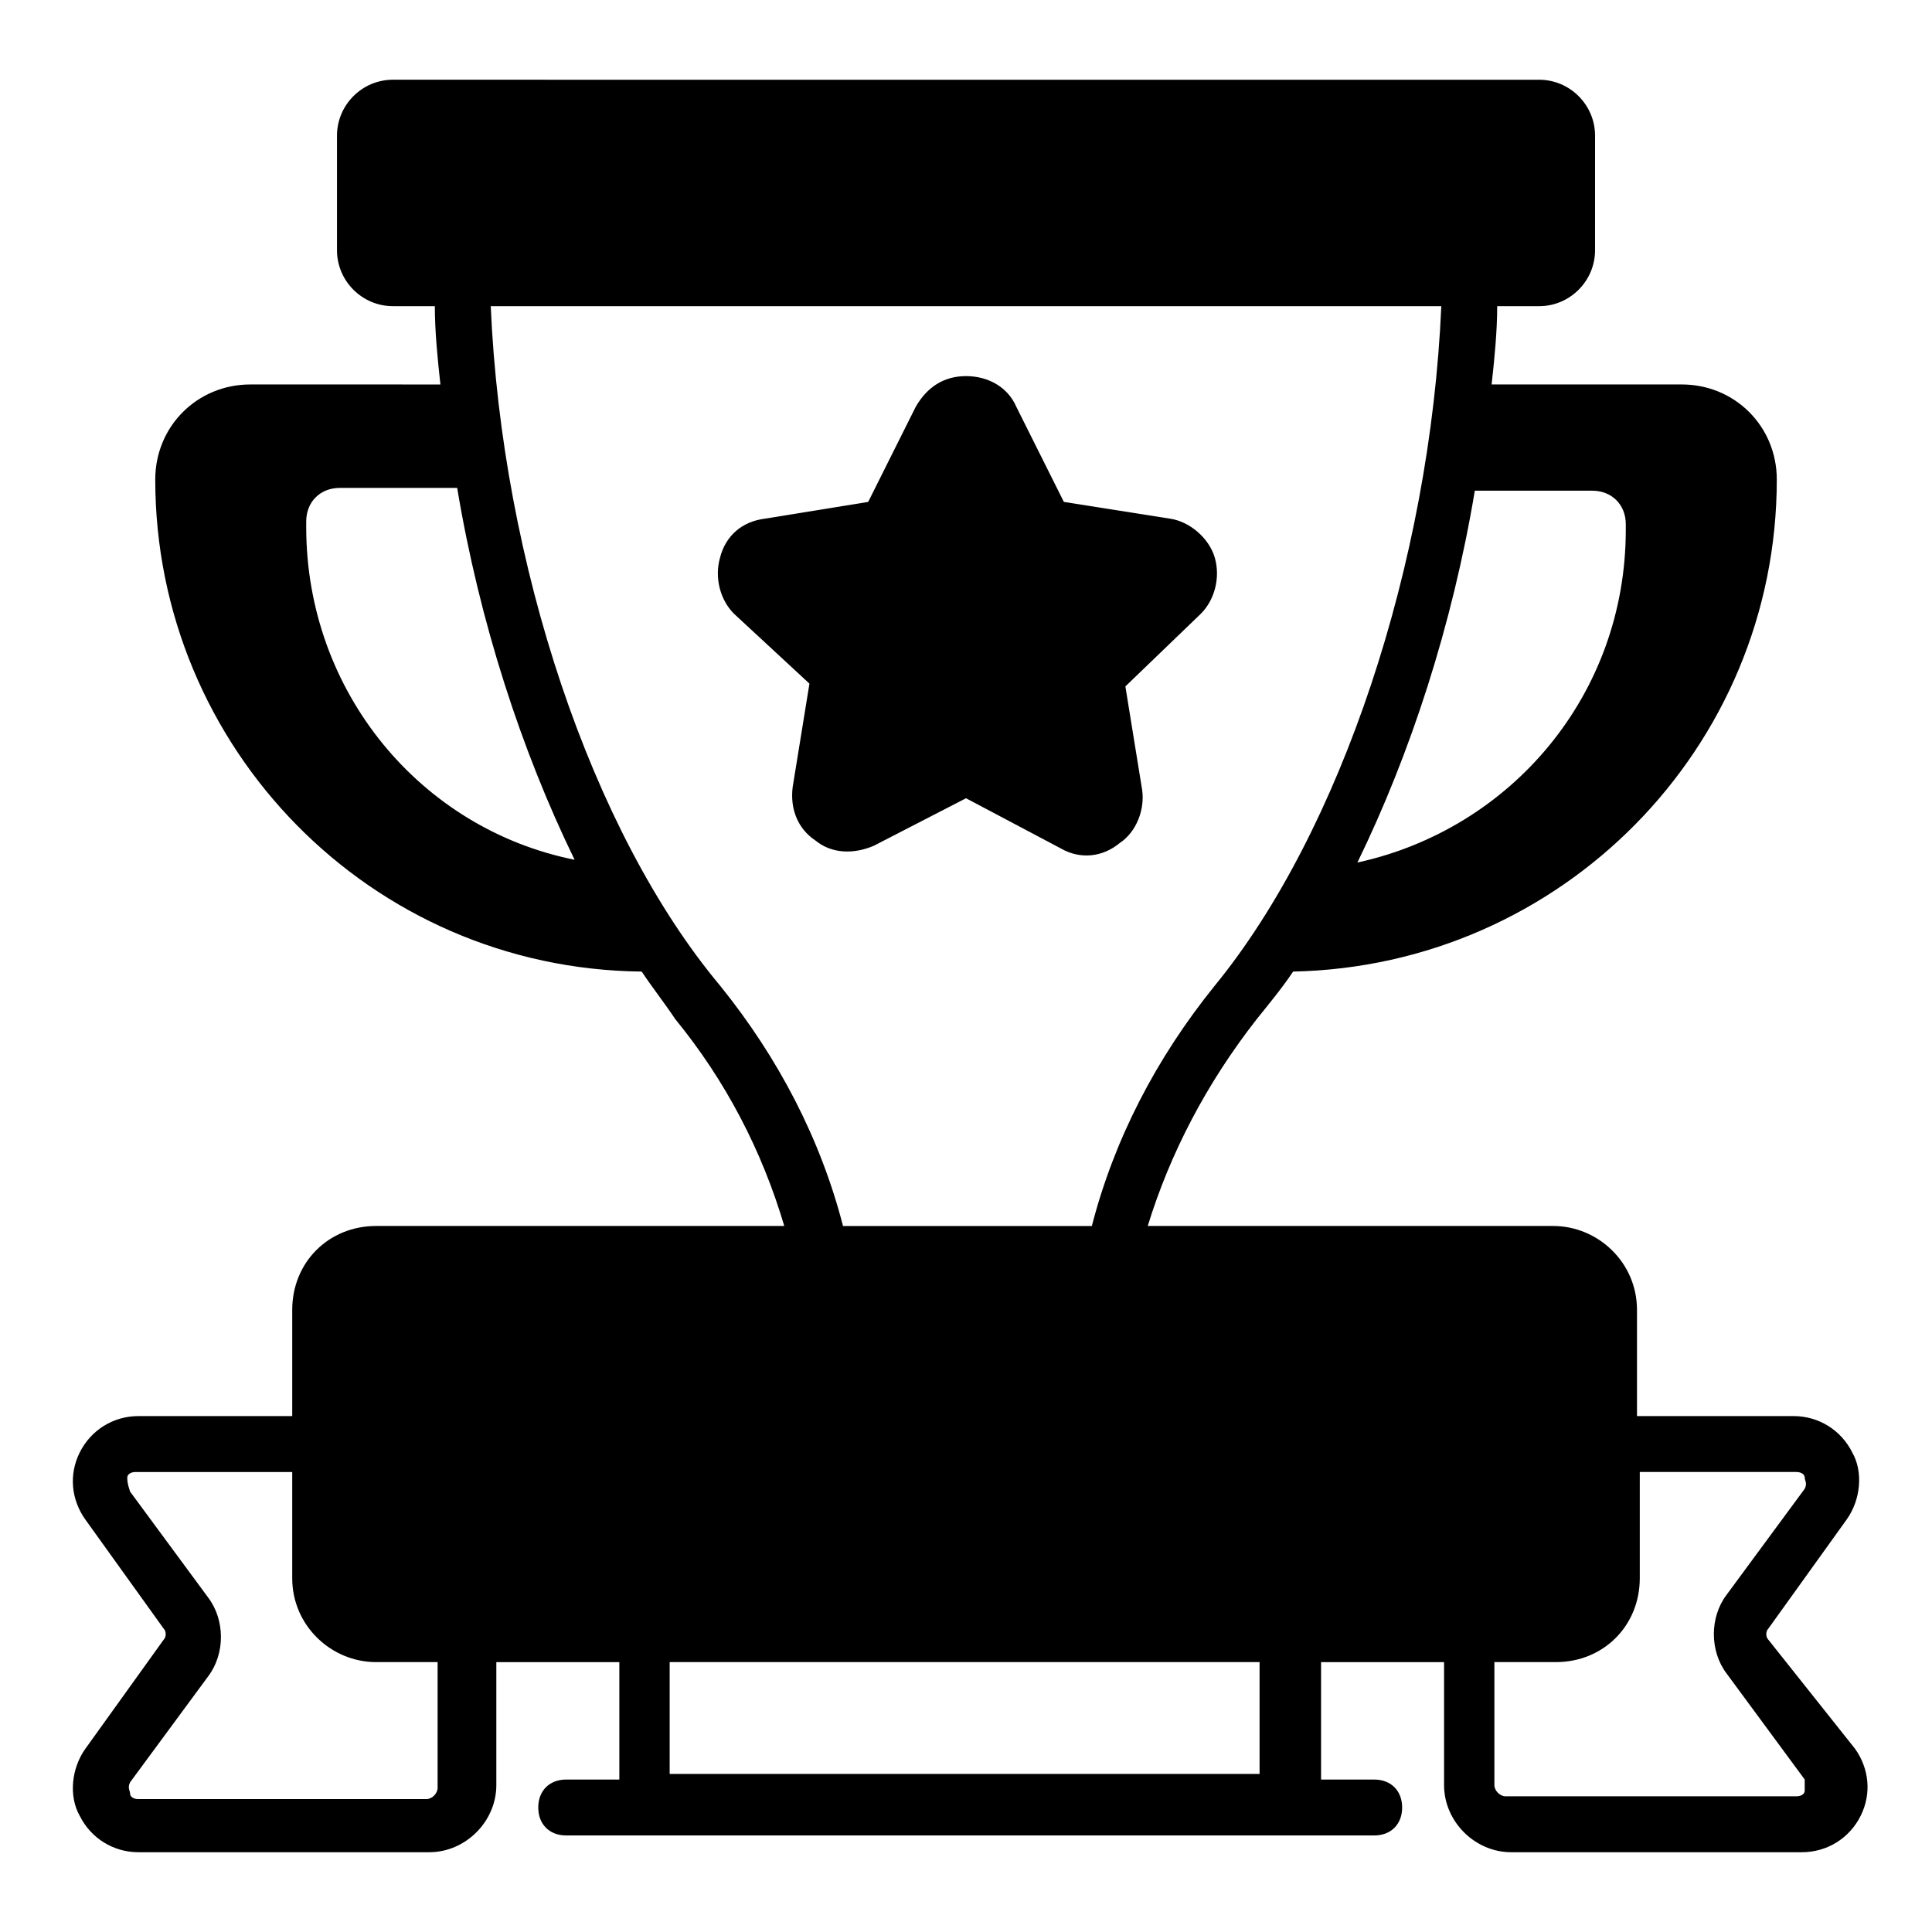
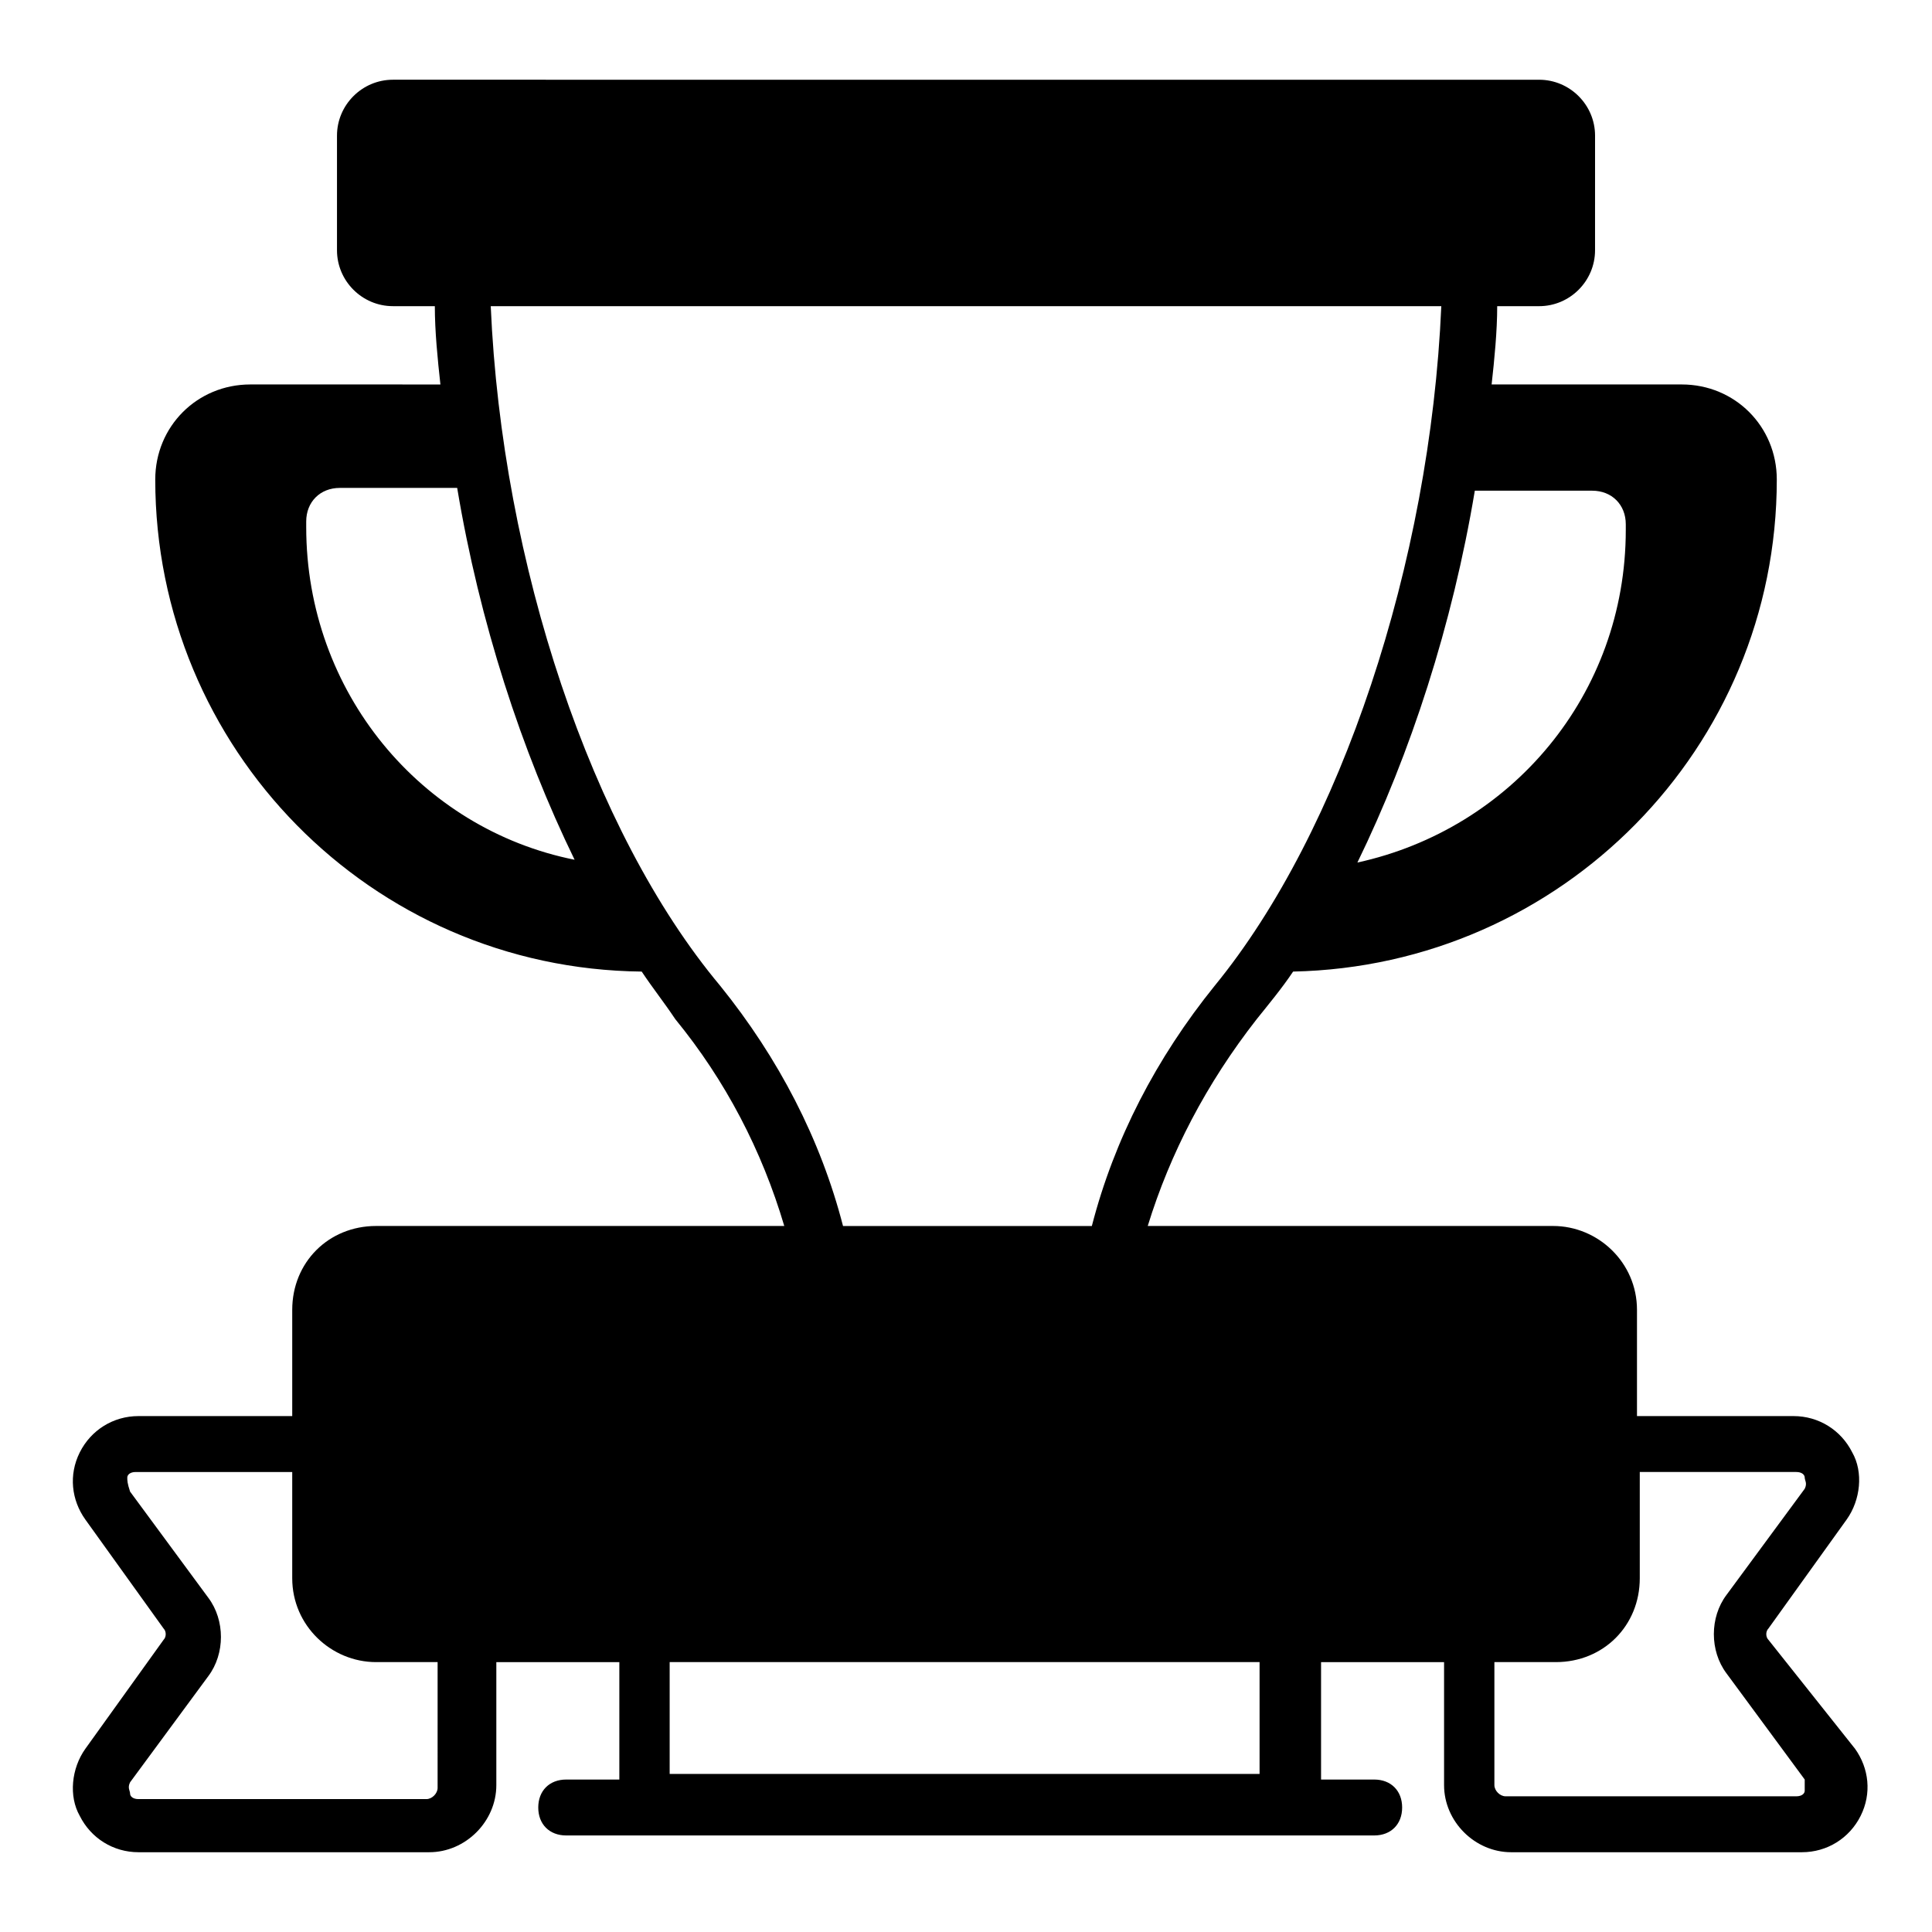
<svg xmlns="http://www.w3.org/2000/svg" fill="#000000" width="800px" height="800px" version="1.1" viewBox="144 144 512 512">
  <g>
    <path d="m612.64 578.55c-0.742-0.742-0.742-2.223 0-2.965l20.746-28.895c3.703-5.188 4.445-12.594 1.48-17.781-2.965-5.926-8.891-9.633-15.559-9.633h-41.488v-28.152c0-12.594-10.371-22.227-22.227-22.227h-107.43c5.926-19.262 15.559-37.785 28.895-54.828 2.965-3.703 6.668-8.148 9.633-12.594 71.125-1.48 128.18-59.273 128.18-130.4 0-14.078-11.113-25.191-25.191-25.191h-50.383c0.742-6.668 1.48-14.078 1.48-20.746h11.113c8.148 0 14.816-6.668 14.816-14.816l0.004-30.375c0-8.148-6.668-14.816-14.816-14.816l-303.77-0.004c-8.148 0-14.816 6.668-14.816 14.816v30.375c0 8.148 6.668 14.816 14.816 14.816l11.113 0.008c0 6.668 0.742 14.078 1.48 20.746l-50.379-0.004c-14.078 0-25.191 11.113-25.191 25.191 0 71.125 57.051 129.66 128.91 130.4 2.965 4.445 5.926 8.148 8.891 12.594 13.336 16.301 22.969 34.82 28.895 54.828h-108.17c-12.594 0-22.227 9.633-22.227 22.227v28.152h-40.75c-6.668 0-12.594 3.703-15.559 9.633-2.965 5.926-2.223 12.594 1.48 17.781l20.746 28.895c0.742 0.742 0.742 2.223 0 2.965l-20.742 28.895c-3.703 5.188-4.445 12.594-1.48 17.781 2.965 5.926 8.891 9.633 15.559 9.633h77.055c9.633 0 17.781-8.148 17.781-17.781v-32.598h32.598v31.117h-14.078c-4.445 0-7.41 2.965-7.41 7.41 0 4.445 2.965 7.41 7.41 7.41h214.12c4.445 0 7.41-2.965 7.41-7.41 0-4.445-2.965-7.41-7.41-7.41h-14.078v-31.117h32.598v32.598c0 9.633 8.148 17.781 17.781 17.781h77.055c6.668 0 12.594-3.703 15.559-9.633 2.965-5.926 2.223-12.594-1.48-17.781zm9.629 40.008c0 0.742-0.742 1.48-2.223 1.48h-77.051c-1.48 0-2.965-1.48-2.965-2.965v-32.598h16.301c12.594 0 22.227-9.633 22.227-22.227v-28.152h41.488c1.48 0 2.223 0.742 2.223 1.48 0 0.742 0.742 1.48 0 2.965l-20.746 28.152c-4.445 5.926-4.445 14.816 0 20.746l20.746 28.152v2.965zm-143.73-4.445h-157.07v-29.637h156.33v29.637zm-204.49-388.97h251.91c-2.965 68.164-26.672 139.29-60.012 180.04-15.559 19.262-26.672 40.75-32.598 63.719h-65.941c-5.926-22.969-17.039-44.453-32.598-63.719-34.086-40.754-57.797-111.88-60.758-180.04zm300.8 57.789v1.48c0 43.711-30.375 79.277-71.125 88.168 14.078-28.895 25.191-62.977 31.117-98.539h31.117c5.184 0 8.891 3.703 8.891 8.891zm-349.7 0.742v-1.48c0-5.188 3.703-8.891 8.891-8.891h31.117c5.926 35.562 17.039 69.645 31.117 98.539-40.75-8.152-71.125-44.457-71.125-88.168zm34.82 334.14c0 1.48-1.48 2.965-2.965 2.965h-76.312c-1.48 0-2.223-0.742-2.223-1.48 0-0.742-0.742-1.48 0-2.965l20.746-28.152c4.445-5.926 4.445-14.816 0-20.746l-20.746-28.152c-0.738-2.227-0.738-2.965-0.738-3.707 0-0.742 0.742-1.48 2.223-1.48h41.488v28.152c0 12.594 10.371 22.227 22.227 22.227h16.301z" />
-     <path d="m358.51 325.17-4.445 27.414c-0.742 5.926 1.48 11.113 5.926 14.078 4.445 3.703 10.371 3.703 15.559 1.48l24.453-12.598 25.191 13.336c5.188 2.965 11.113 2.223 15.559-1.48 4.445-2.965 6.668-8.891 5.926-14.078l-4.445-27.414 20.004-19.262c3.703-3.703 5.188-9.633 3.703-14.816-1.48-5.188-6.668-9.633-11.855-10.371l-28.152-4.445-12.594-25.191c-2.223-5.188-7.41-8.148-13.336-8.148s-10.371 2.965-13.336 8.148l-12.594 25.191-27.414 4.445c-5.926 0.742-10.371 4.445-11.855 10.371-1.48 5.188 0 11.113 3.703 14.816z" />
  </g>
</svg>